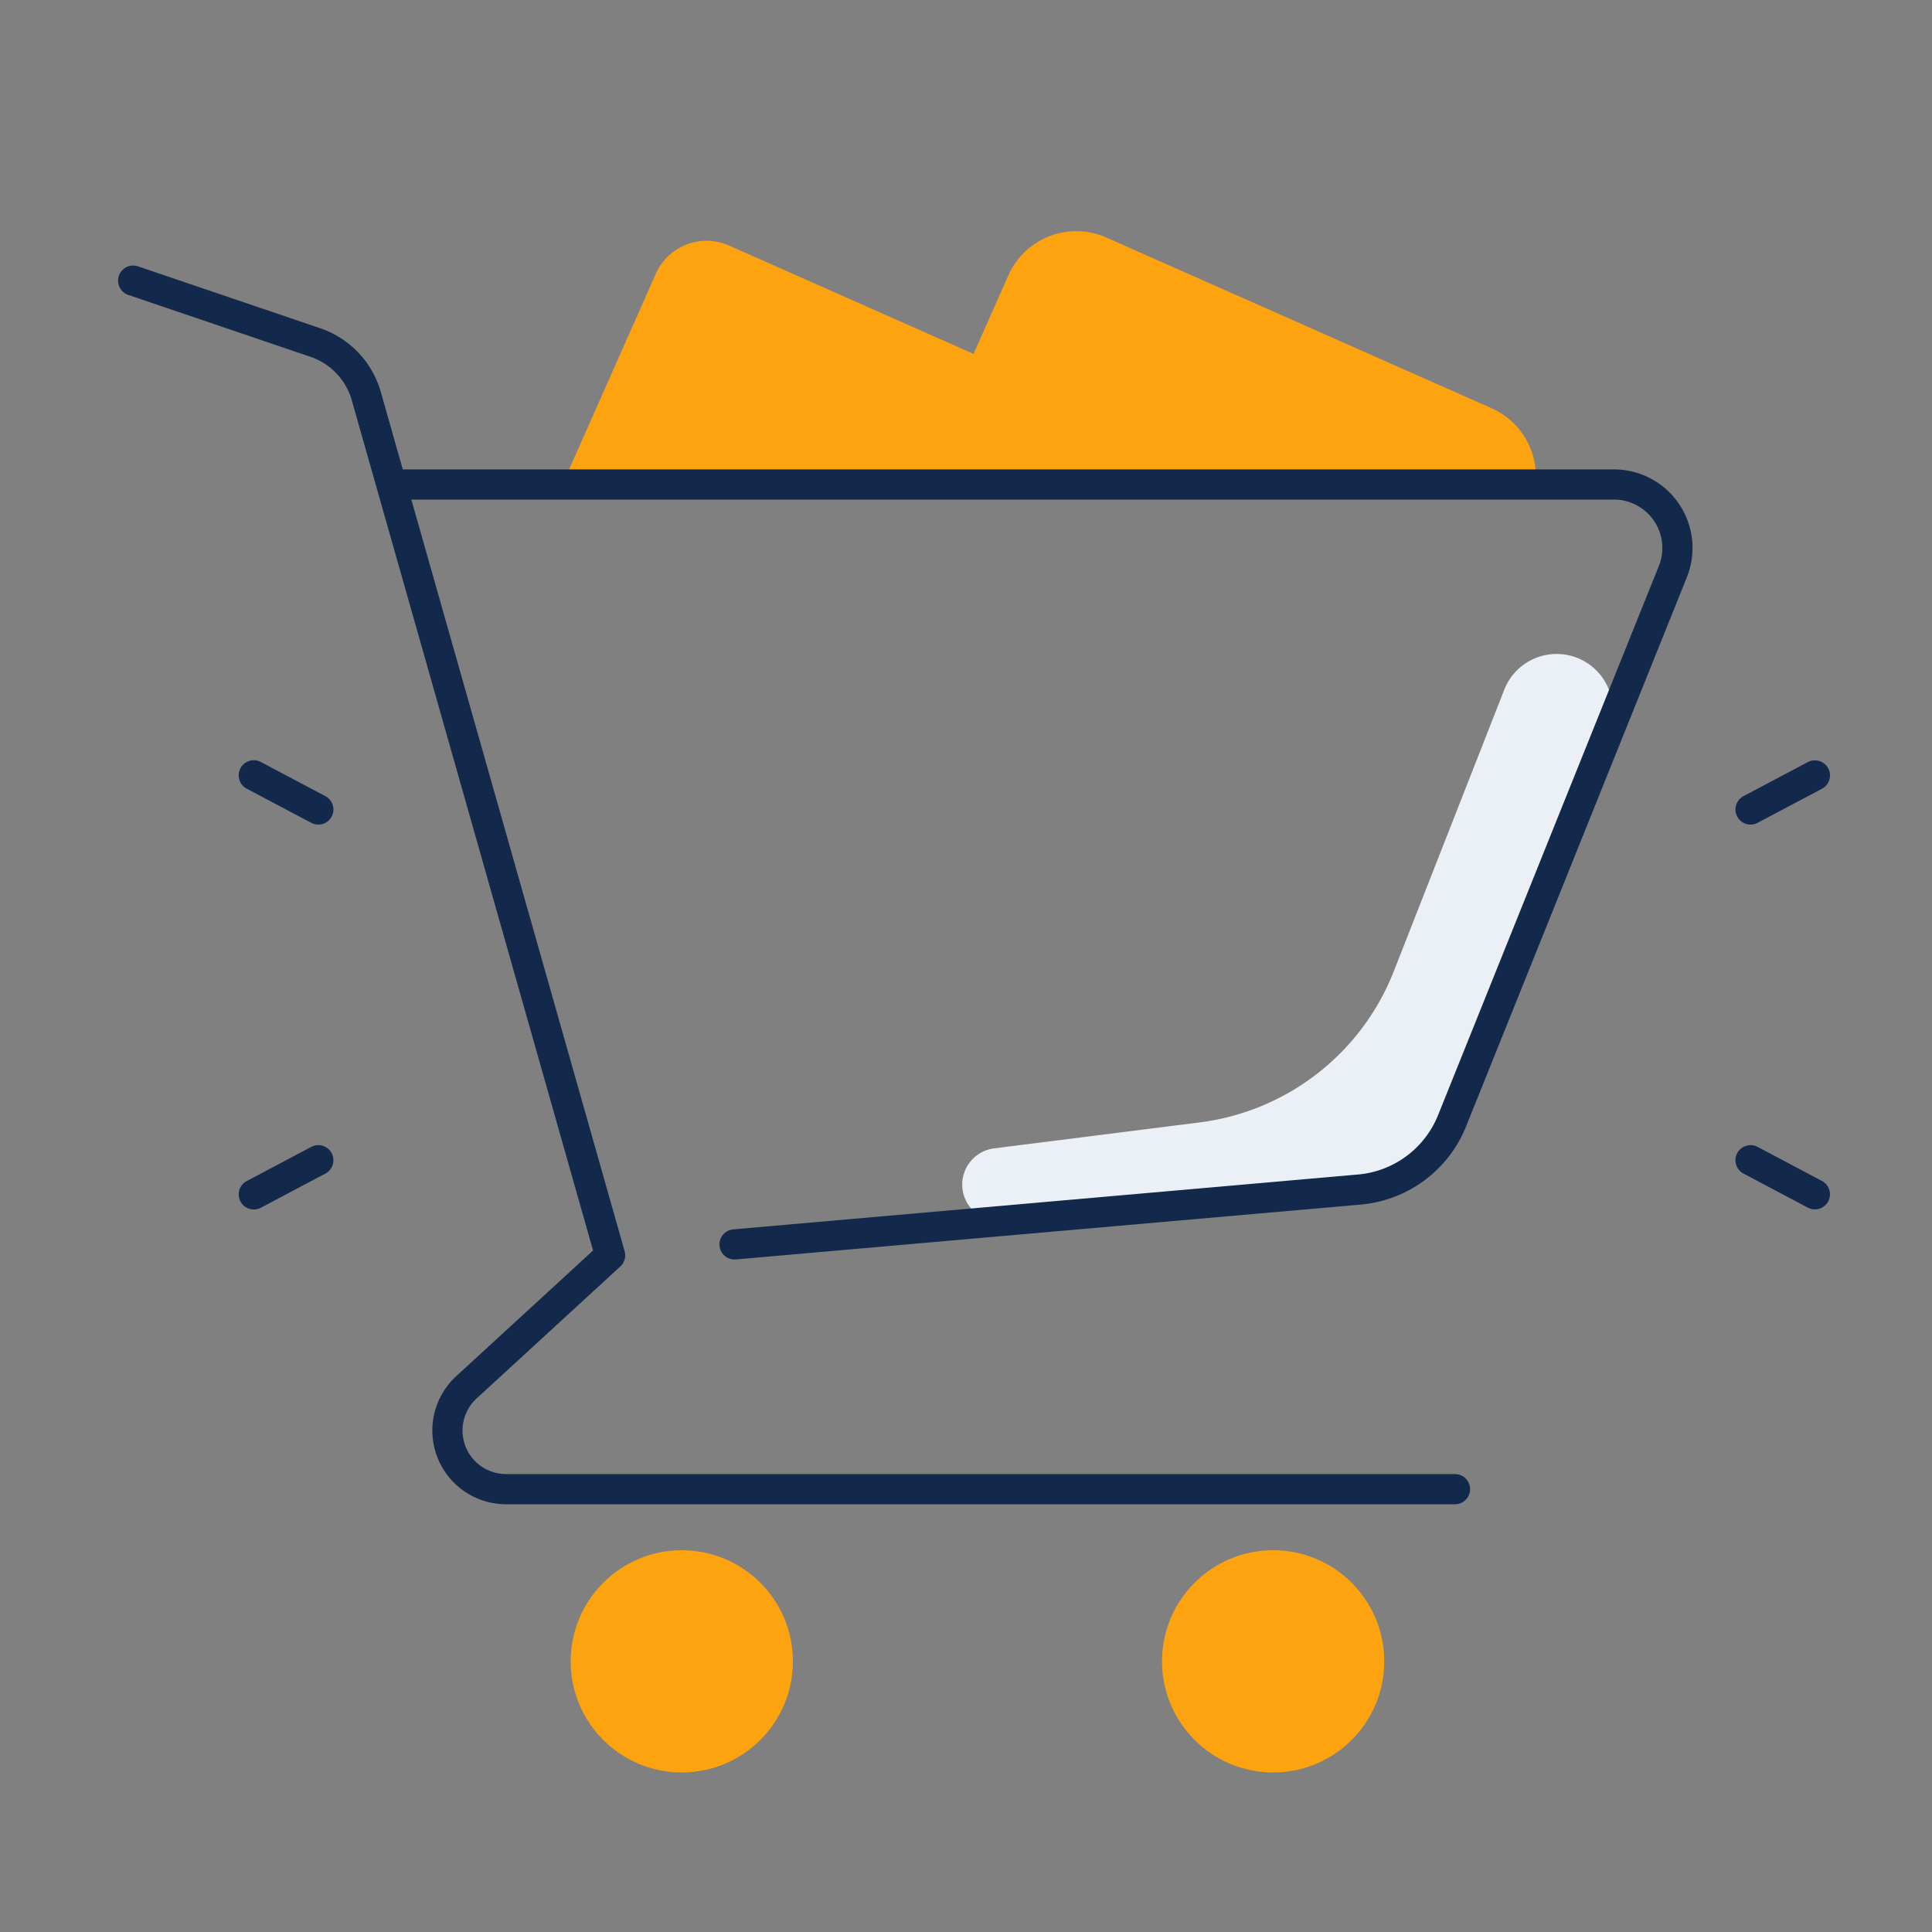
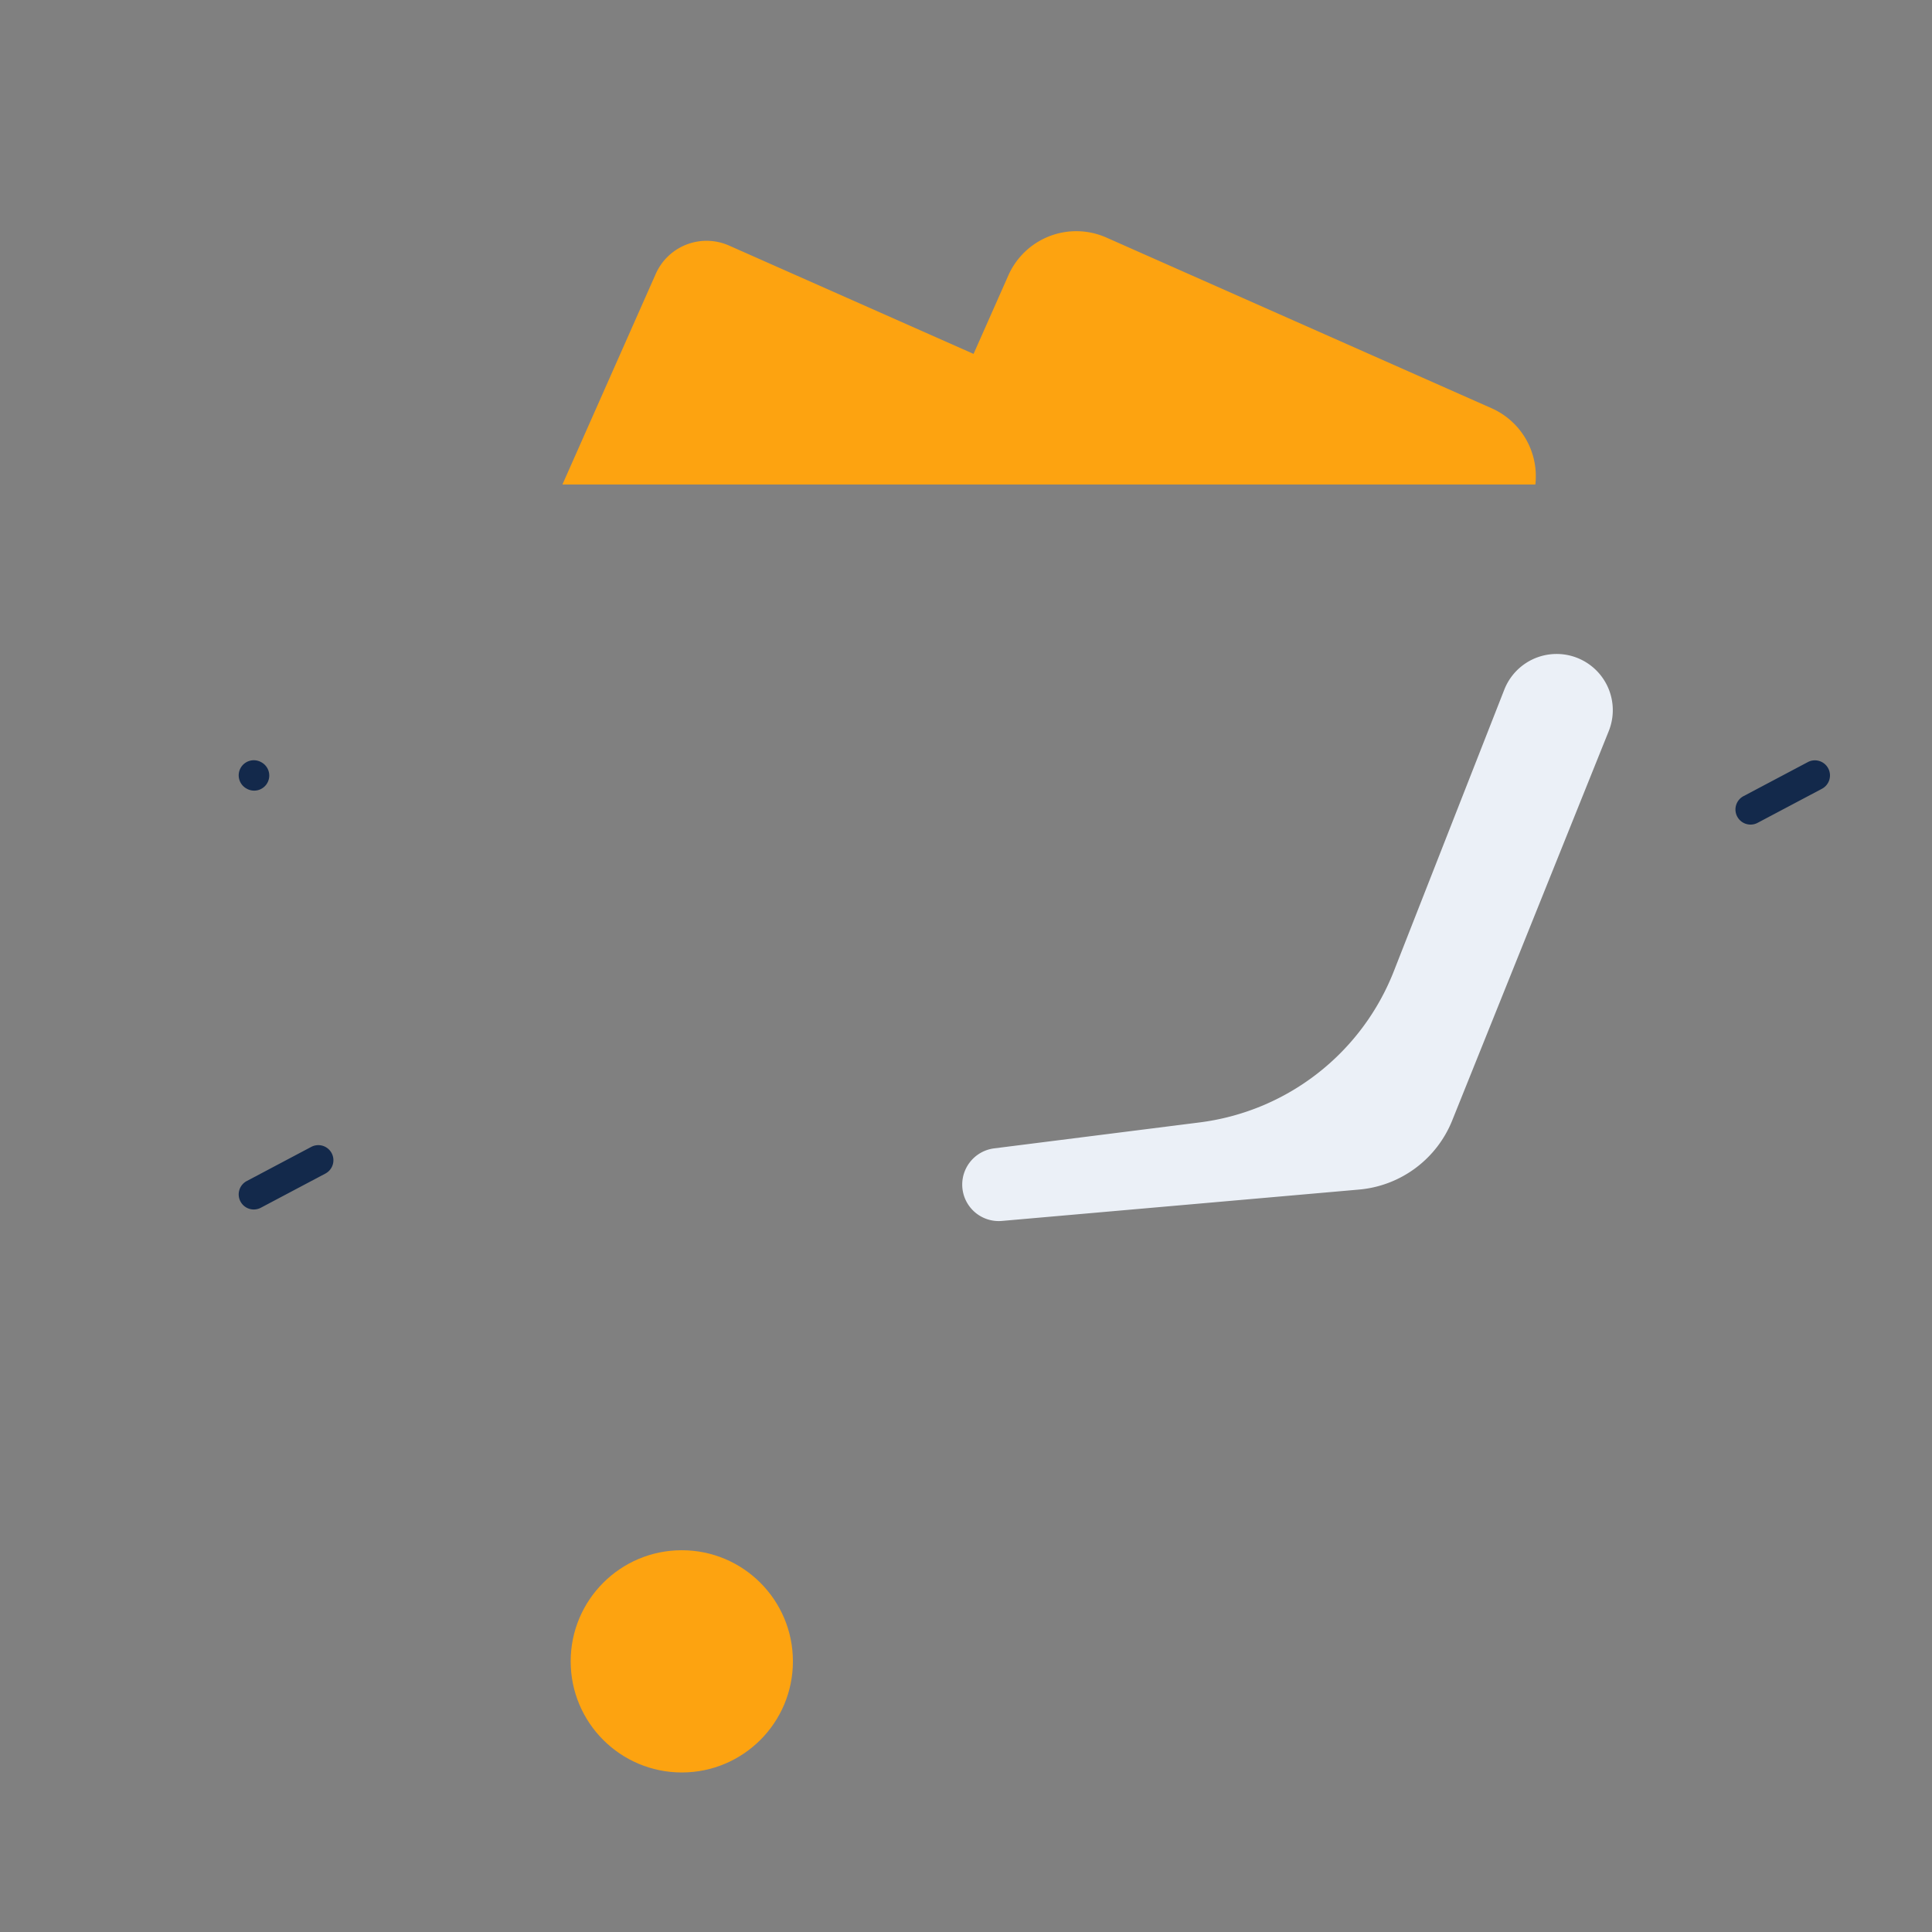
<svg xmlns="http://www.w3.org/2000/svg" id="Layer_1" data-name="Layer 1" viewBox="0 0 512 512">
  <rect x="0" y="0" width="512" height="512" fill="#808080" stroke="none" />
  <defs>
    <style>.cls-1{fill:#fda310;}.cls-2{fill:#ebf0f7;}.cls-3{fill:#13294b;}</style>
  </defs>
  <title>_</title>
  <circle class="cls-1" cx="180.683" cy="440.275" r="29.447" />
-   <circle class="cls-1" cx="337.393" cy="440.275" r="29.447" />
  <path class="cls-1" d="M406.887,128.395a19.698,19.698,0,0,0-11.593-20.203L293.204,62.955A19.692,19.692,0,0,0,267.223,72.981l-9.22,20.808-64.792-28.71a14.724,14.724,0,0,0-19.427,7.497l-24.734,55.819Z" />
  <path class="cls-2" d="M398.658,182.759l-29.284,74.638a63.904,63.904,0,0,1-51.483,40.06l-54.432,6.874A9.671,9.671,0,0,0,255,313.925v0a9.671,9.671,0,0,0,10.517,9.634l94.641-8.311a29.378,29.378,0,0,0,24.688-18.306l41.487-103.191a14.889,14.889,0,0,0-13.814-20.443h0A14.889,14.889,0,0,0,398.658,182.759Z" />
-   <path class="cls-3" d="M31.506,73.088a4,4,0,0,0,2.501,5.074L82.278,94.558a17.096,17.096,0,0,1,10.949,11.521L157.169,331.397l-36.27,33.309a19.543,19.543,0,0,0,13.22,33.938H385.585a4,4,0,0,0,0-8H134.119a11.543,11.543,0,0,1-7.808-20.045l38.084-34.977a3.955,3.955,0,0,0,.289-.305c.024-.027.052-.051.074-.079a3.956,3.956,0,0,0,.389-.563c.029-.05.053-.101.079-.152a4.011,4.011,0,0,0,.217-.494c.021-.057.043-.113.061-.171a3.97,3.97,0,0,0,.148-.659c.006-.044.005-.089.01-.134a4.004,4.004,0,0,0,.014-.573c-.003-.067-.007-.134-.014-.201a3.974,3.974,0,0,0-.126-.706L109.012,132.395H427.712a12.824,12.824,0,0,1,11.898,17.608L381.134,295.45a25.262,25.262,0,0,1-21.326,15.814L194.321,325.795a4,4,0,0,0,.699,7.97L360.507,319.233a33.225,33.225,0,0,0,28.049-20.799l58.477-145.447a20.824,20.824,0,0,0-19.32-28.592H106.741l-5.817-20.5A25.098,25.098,0,0,0,84.852,86.982L36.579,70.587A4.002,4.002,0,0,0,31.506,73.088Z" />
  <path class="cls-3" d="M86.179,311.035a4,4,0,1,0-3.742-7.07l-17,9a4,4,0,1,0,3.742,7.07Z" />
-   <path class="cls-3" d="M86.179,210.965l-17-9a4,4,0,1,0-3.742,7.07l17,9a4,4,0,1,0,3.742-7.07Z" />
+   <path class="cls-3" d="M86.179,210.965l-17-9a4,4,0,1,0-3.742,7.07a4,4,0,1,0,3.742-7.07Z" />
  <path class="cls-3" d="M484.499,203.628a3.998,3.998,0,0,0-5.406-1.664l-17,9a4,4,0,1,0,3.742,7.07l17-9A4,4,0,0,0,484.499,203.628Z" />
-   <path class="cls-3" d="M480.96,320.501a4.001,4.001,0,0,0,1.875-7.536l-17-9a4,4,0,1,0-3.742,7.07l17,9A3.979,3.979,0,0,0,480.96,320.501Z" />
</svg>